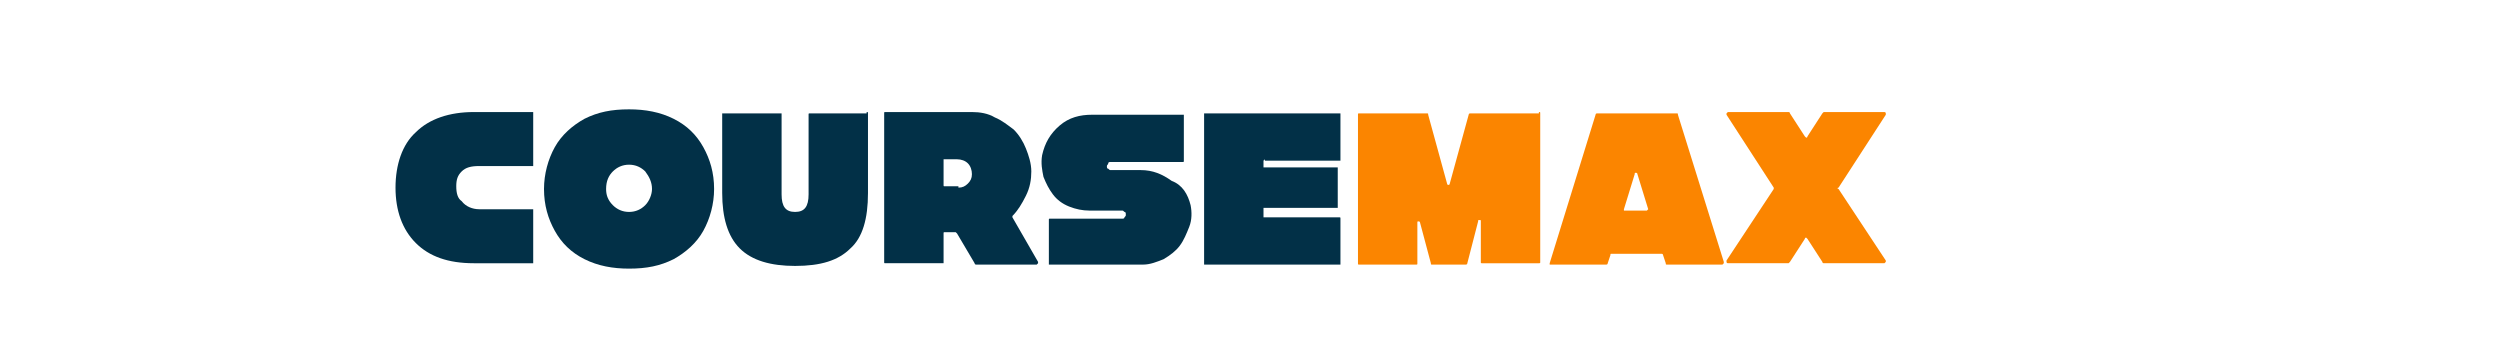
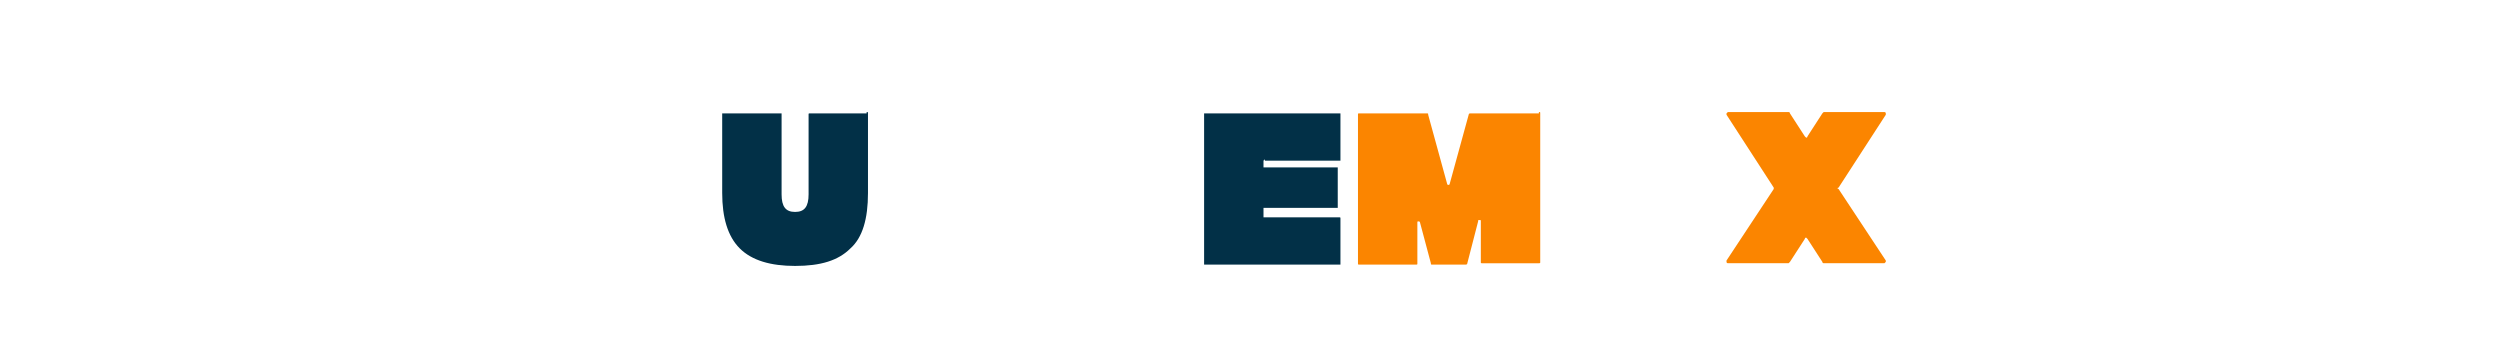
<svg xmlns="http://www.w3.org/2000/svg" version="1.1" id="Layer_1" x="0px" y="0px" viewBox="0 0 185.2 26.2" style="enable-background:new 0 0 185.2 26.2;" xml:space="preserve">
  <style type="text/css"> .st0{fill:#023047;} .st1{fill:#FB8500;} </style>
  <g>
-     <path class="st0" d="M35.5,15.5h3.9c0,0,0.1,0,0.1,0c0,0,0,0.1,0,0.1v3.8c0,0,0,0.1,0,0.1c0,0-0.1,0-0.1,0h-4.3 c-1.9,0-3.3-0.5-4.3-1.5c-1-1-1.5-2.4-1.5-4.1s0.5-3.2,1.5-4.1c1-1,2.5-1.5,4.3-1.5h4.3c0,0,0.1,0,0.1,0c0,0,0,0.1,0,0.1v3.8 c0,0,0,0.1,0,0.1c0,0-0.1,0-0.1,0h-3.9c-0.6,0-1,0.1-1.3,0.4c-0.3,0.3-0.4,0.6-0.4,1.1c0,0.5,0.1,0.9,0.4,1.1 C34.5,15.3,35,15.5,35.5,15.5z" />
-     <path class="st0" d="M43.3,8.8c1-0.5,2-0.7,3.3-0.7c1.2,0,2.3,0.2,3.3,0.7c1,0.5,1.7,1.2,2.2,2.1c0.5,0.9,0.8,1.9,0.8,3.1 c0,1.1-0.3,2.2-0.8,3.1c-0.5,0.9-1.3,1.6-2.2,2.1c-1,0.5-2,0.7-3.3,0.7c-1.2,0-2.3-0.2-3.3-0.7c-1-0.5-1.7-1.2-2.2-2.1 c-0.5-0.9-0.8-1.9-0.8-3.1c0-1.1,0.3-2.2,0.8-3.1C41.6,10,42.4,9.3,43.3,8.8z M45.4,15.2c0.3,0.3,0.7,0.5,1.2,0.5 c0.5,0,0.9-0.2,1.2-0.5c0.3-0.3,0.5-0.8,0.5-1.2c0-0.5-0.2-0.9-0.5-1.3c-0.3-0.3-0.7-0.5-1.2-0.5c-0.5,0-0.9,0.2-1.2,0.5 c-0.3,0.3-0.5,0.7-0.5,1.3C44.9,14.4,45,14.8,45.4,15.2z" />
    <path class="st0" d="M64.2,8.3c0.1,0,0.1,0,0.1,0.1v5.9c0,1.9-0.4,3.3-1.3,4.1c-0.9,0.9-2.2,1.3-4.1,1.3c-1.8,0-3.2-0.4-4.1-1.3 c-0.9-0.9-1.3-2.3-1.3-4.1V8.5c0,0,0-0.1,0-0.1c0,0,0.1,0,0.1,0h4.2c0,0,0.1,0,0.1,0c0,0,0,0.1,0,0.1v5.9c0,0.9,0.3,1.3,1,1.3 c0.7,0,1-0.4,1-1.3V8.5c0-0.1,0-0.1,0.1-0.1H64.2z" />
-     <path class="st0" d="M76.9,19.4c0,0,0,0.1,0,0.1c0,0-0.1,0.1-0.1,0.1h-4.5c0,0-0.1,0-0.1-0.1l-1.3-2.2c0,0-0.1-0.1-0.1-0.1H70 c-0.1,0-0.1,0-0.1,0.1v2.1c0,0,0,0.1,0,0.1c0,0-0.1,0-0.1,0h-4.2c-0.1,0-0.1,0-0.1-0.1v-11c0-0.1,0-0.1,0.1-0.1H72 c0.6,0,1.2,0.1,1.7,0.4c0.5,0.2,1,0.6,1.4,0.9c0.4,0.4,0.7,0.9,0.9,1.4c0.2,0.5,0.4,1.1,0.4,1.7c0,0.6-0.1,1.2-0.4,1.8 c-0.3,0.6-0.6,1.1-1,1.5c0,0,0,0.1,0,0.1L76.9,19.4z M71,13.9c0.3,0,0.5-0.1,0.7-0.3c0.2-0.2,0.3-0.4,0.3-0.7 c0-0.3-0.1-0.6-0.3-0.8s-0.5-0.3-0.8-0.3H70c0,0-0.1,0-0.1,0c0,0,0,0.1,0,0.1v1.8c0,0.1,0,0.1,0.1,0.1H71z" />
-     <path class="st0" d="M88.2,15.2c0.1,0.5,0.1,1.1-0.1,1.6s-0.4,1-0.7,1.4c-0.3,0.4-0.7,0.7-1.2,1c-0.5,0.2-1,0.4-1.5,0.4h-6.9 c0,0-0.1,0-0.1,0c0,0,0-0.1,0-0.1v-3.2c0-0.1,0-0.1,0.1-0.1h5.3c0.1,0,0.2,0,0.2-0.1c0.1-0.1,0.1-0.1,0.1-0.2c0-0.1,0-0.2-0.1-0.2 c-0.1-0.1-0.1-0.1-0.2-0.1h-2.4c-0.5,0-1-0.1-1.5-0.3c-0.5-0.2-0.9-0.5-1.2-0.9c-0.3-0.4-0.5-0.8-0.7-1.3c-0.1-0.5-0.2-1-0.1-1.6 c0.2-0.9,0.6-1.6,1.3-2.2s1.5-0.8,2.4-0.8h6.7c0,0,0.1,0,0.1,0c0,0,0,0.1,0,0.1v3.3c0,0.1,0,0.1-0.1,0.1h-5.3c-0.1,0-0.2,0-0.2,0.1 s-0.1,0.1-0.1,0.2c0,0.1,0,0.2,0.1,0.2c0.1,0.1,0.1,0.1,0.2,0.1h2.2c0.9,0,1.6,0.3,2.3,0.8C87.6,13.7,88,14.4,88.2,15.2z" />
    <path class="st0" d="M93.7,11.8C93.7,11.8,93.7,11.8,93.7,11.8c-0.1,0.1-0.1,0.1-0.1,0.1v0.4c0,0,0,0.1,0,0.1c0,0,0.1,0,0.1,0H99 c0,0,0.1,0,0.1,0c0,0,0,0.1,0,0.1v2.8c0,0,0,0.1,0,0.1c0,0-0.1,0-0.1,0h-5.3c0,0-0.1,0-0.1,0c0,0,0,0.1,0,0.1V16c0,0,0,0.1,0,0.1 c0,0,0.1,0,0.1,0h5.5c0.1,0,0.1,0,0.1,0.1v3.3c0,0,0,0.1,0,0.1c0,0-0.1,0-0.1,0h-9.9c0,0-0.1,0-0.1,0c0,0,0-0.1,0-0.1v-11 c0,0,0-0.1,0-0.1c0,0,0.1,0,0.1,0h9.9c0,0,0.1,0,0.1,0c0,0,0,0.1,0,0.1v3.3c0,0,0,0.1,0,0.1c0,0-0.1,0-0.1,0H93.7z" />
    <path class="st1" d="M114,8.3c0.1,0,0.1,0,0.1,0.1v11c0,0.1,0,0.1-0.1,0.1h-4.2c-0.1,0-0.1,0-0.1-0.1v-3c0-0.1,0-0.1-0.1-0.1 c-0.1,0-0.1,0-0.1,0.1l-0.8,3.1c0,0.1-0.1,0.1-0.1,0.1h-2.5c-0.1,0-0.1,0-0.1-0.1l-0.8-3c0-0.1-0.1-0.1-0.1-0.1 c-0.1,0-0.1,0-0.1,0.1v3c0,0.1,0,0.1-0.1,0.1h-4.2c-0.1,0-0.1,0-0.1-0.1v-11c0-0.1,0-0.1,0.1-0.1h5c0.1,0,0.1,0,0.1,0.1l1.4,5.1 c0,0.1,0.1,0.1,0.1,0.1s0.1,0,0.1-0.1l1.4-5.1c0-0.1,0.1-0.1,0.1-0.1H114z" />
-     <path class="st1" d="M127.7,19.4c0,0,0,0.1,0,0.1c0,0-0.1,0.1-0.1,0.1h-4.1c-0.1,0-0.1,0-0.1-0.1l-0.2-0.6c0-0.1-0.1-0.1-0.1-0.1 h-3.7c-0.1,0-0.1,0-0.1,0.1l-0.2,0.6c0,0.1-0.1,0.1-0.1,0.1h-4.1c0,0-0.1,0-0.1,0c0,0,0-0.1,0-0.1l3.4-11c0-0.1,0.1-0.1,0.1-0.1 h5.9c0.1,0,0.1,0,0.1,0.1L127.7,19.4z M122,15.6C122,15.6,122,15.6,122,15.6c0.1-0.1,0.1-0.1,0.1-0.1l-0.8-2.6l0,0 c0-0.1-0.1-0.1-0.1-0.1c-0.1,0-0.1,0-0.1,0.1l0,0l-0.8,2.6c0,0,0,0.1,0,0.1c0,0,0.1,0,0.1,0H122z" />
    <path class="st1" d="M136.2,14l3.5,5.3c0,0,0,0.1,0,0.1c0,0-0.1,0.1-0.1,0.1h-4.5c0,0-0.1,0-0.1-0.1l-1.1-1.7c0,0-0.1-0.1-0.1-0.1 s-0.1,0-0.1,0.1l-1.1,1.7c0,0-0.1,0.1-0.1,0.1h-4.5c0,0-0.1,0-0.1-0.1c0,0,0-0.1,0-0.1l3.5-5.3c0,0,0-0.1,0-0.1l-3.5-5.4 c0,0,0-0.1,0-0.1c0,0,0.1-0.1,0.1-0.1h4.5c0,0,0.1,0,0.1,0.1l1.1,1.7c0,0,0.1,0.1,0.1,0.1s0.1,0,0.1-0.1l1.1-1.7 c0,0,0.1-0.1,0.1-0.1h4.5c0,0,0.1,0,0.1,0.1c0,0,0,0.1,0,0.1l-3.5,5.4C136.1,13.9,136.1,14,136.2,14z" />
  </g>
</svg>